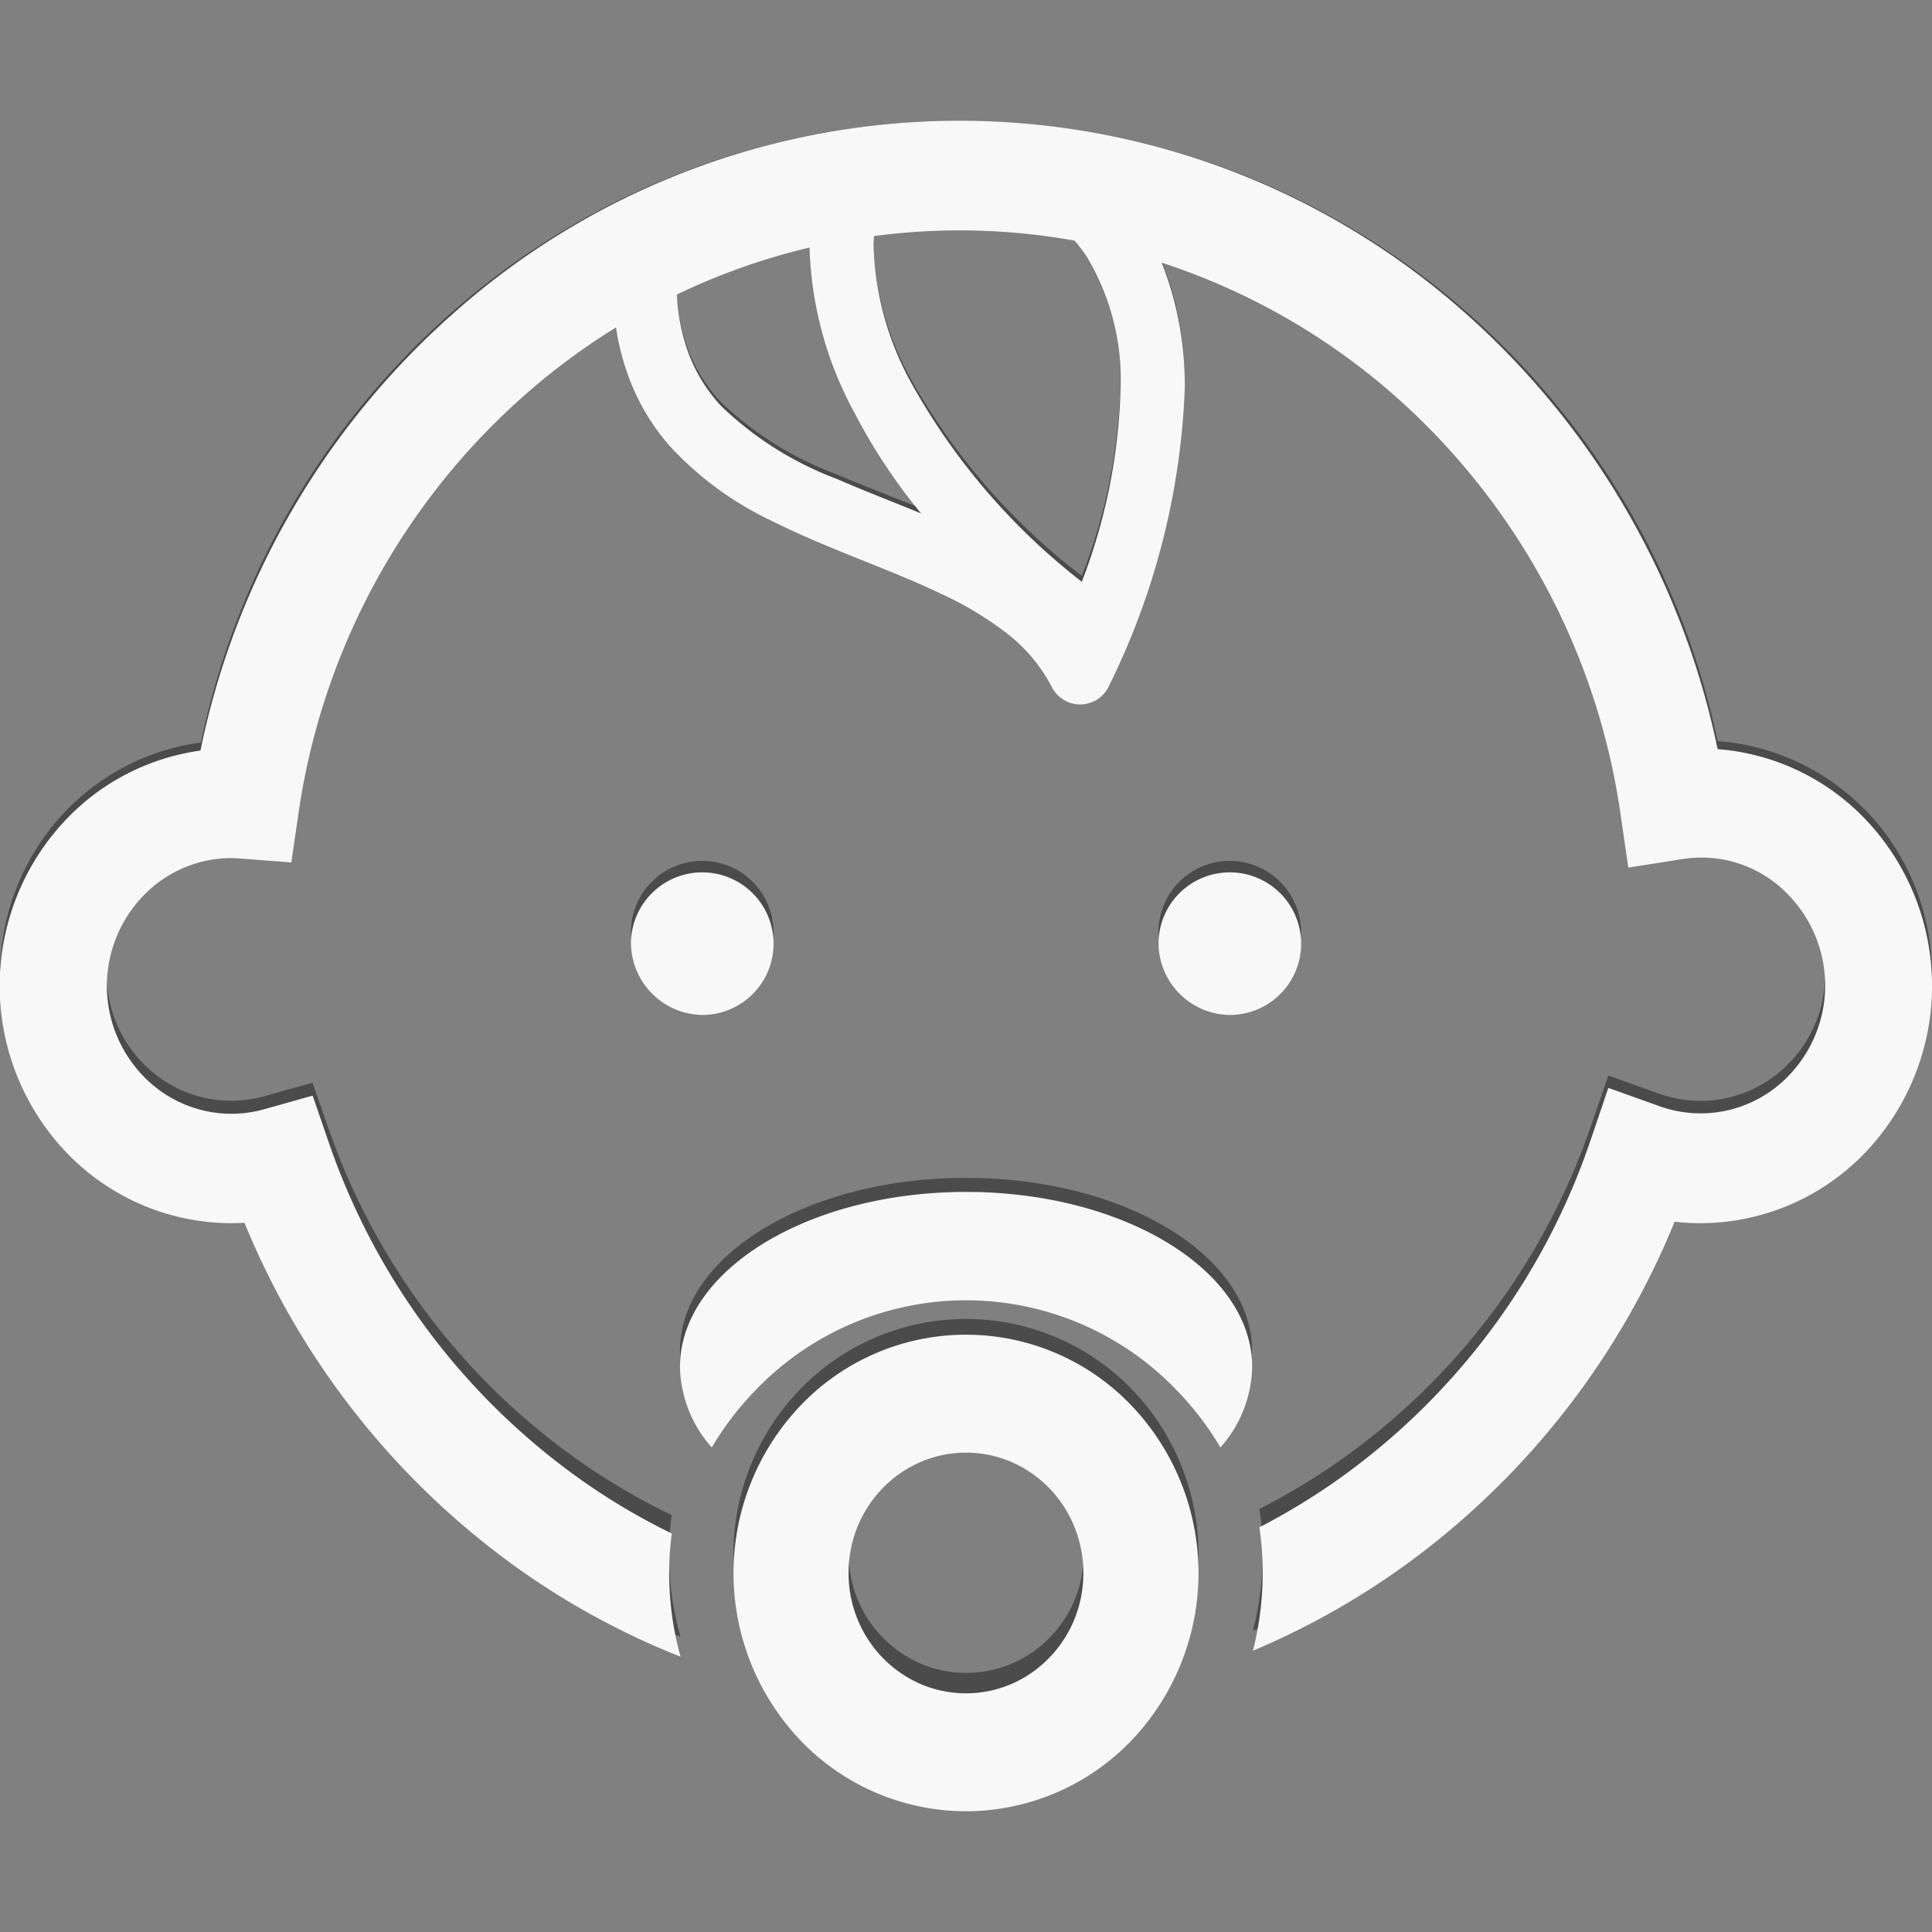
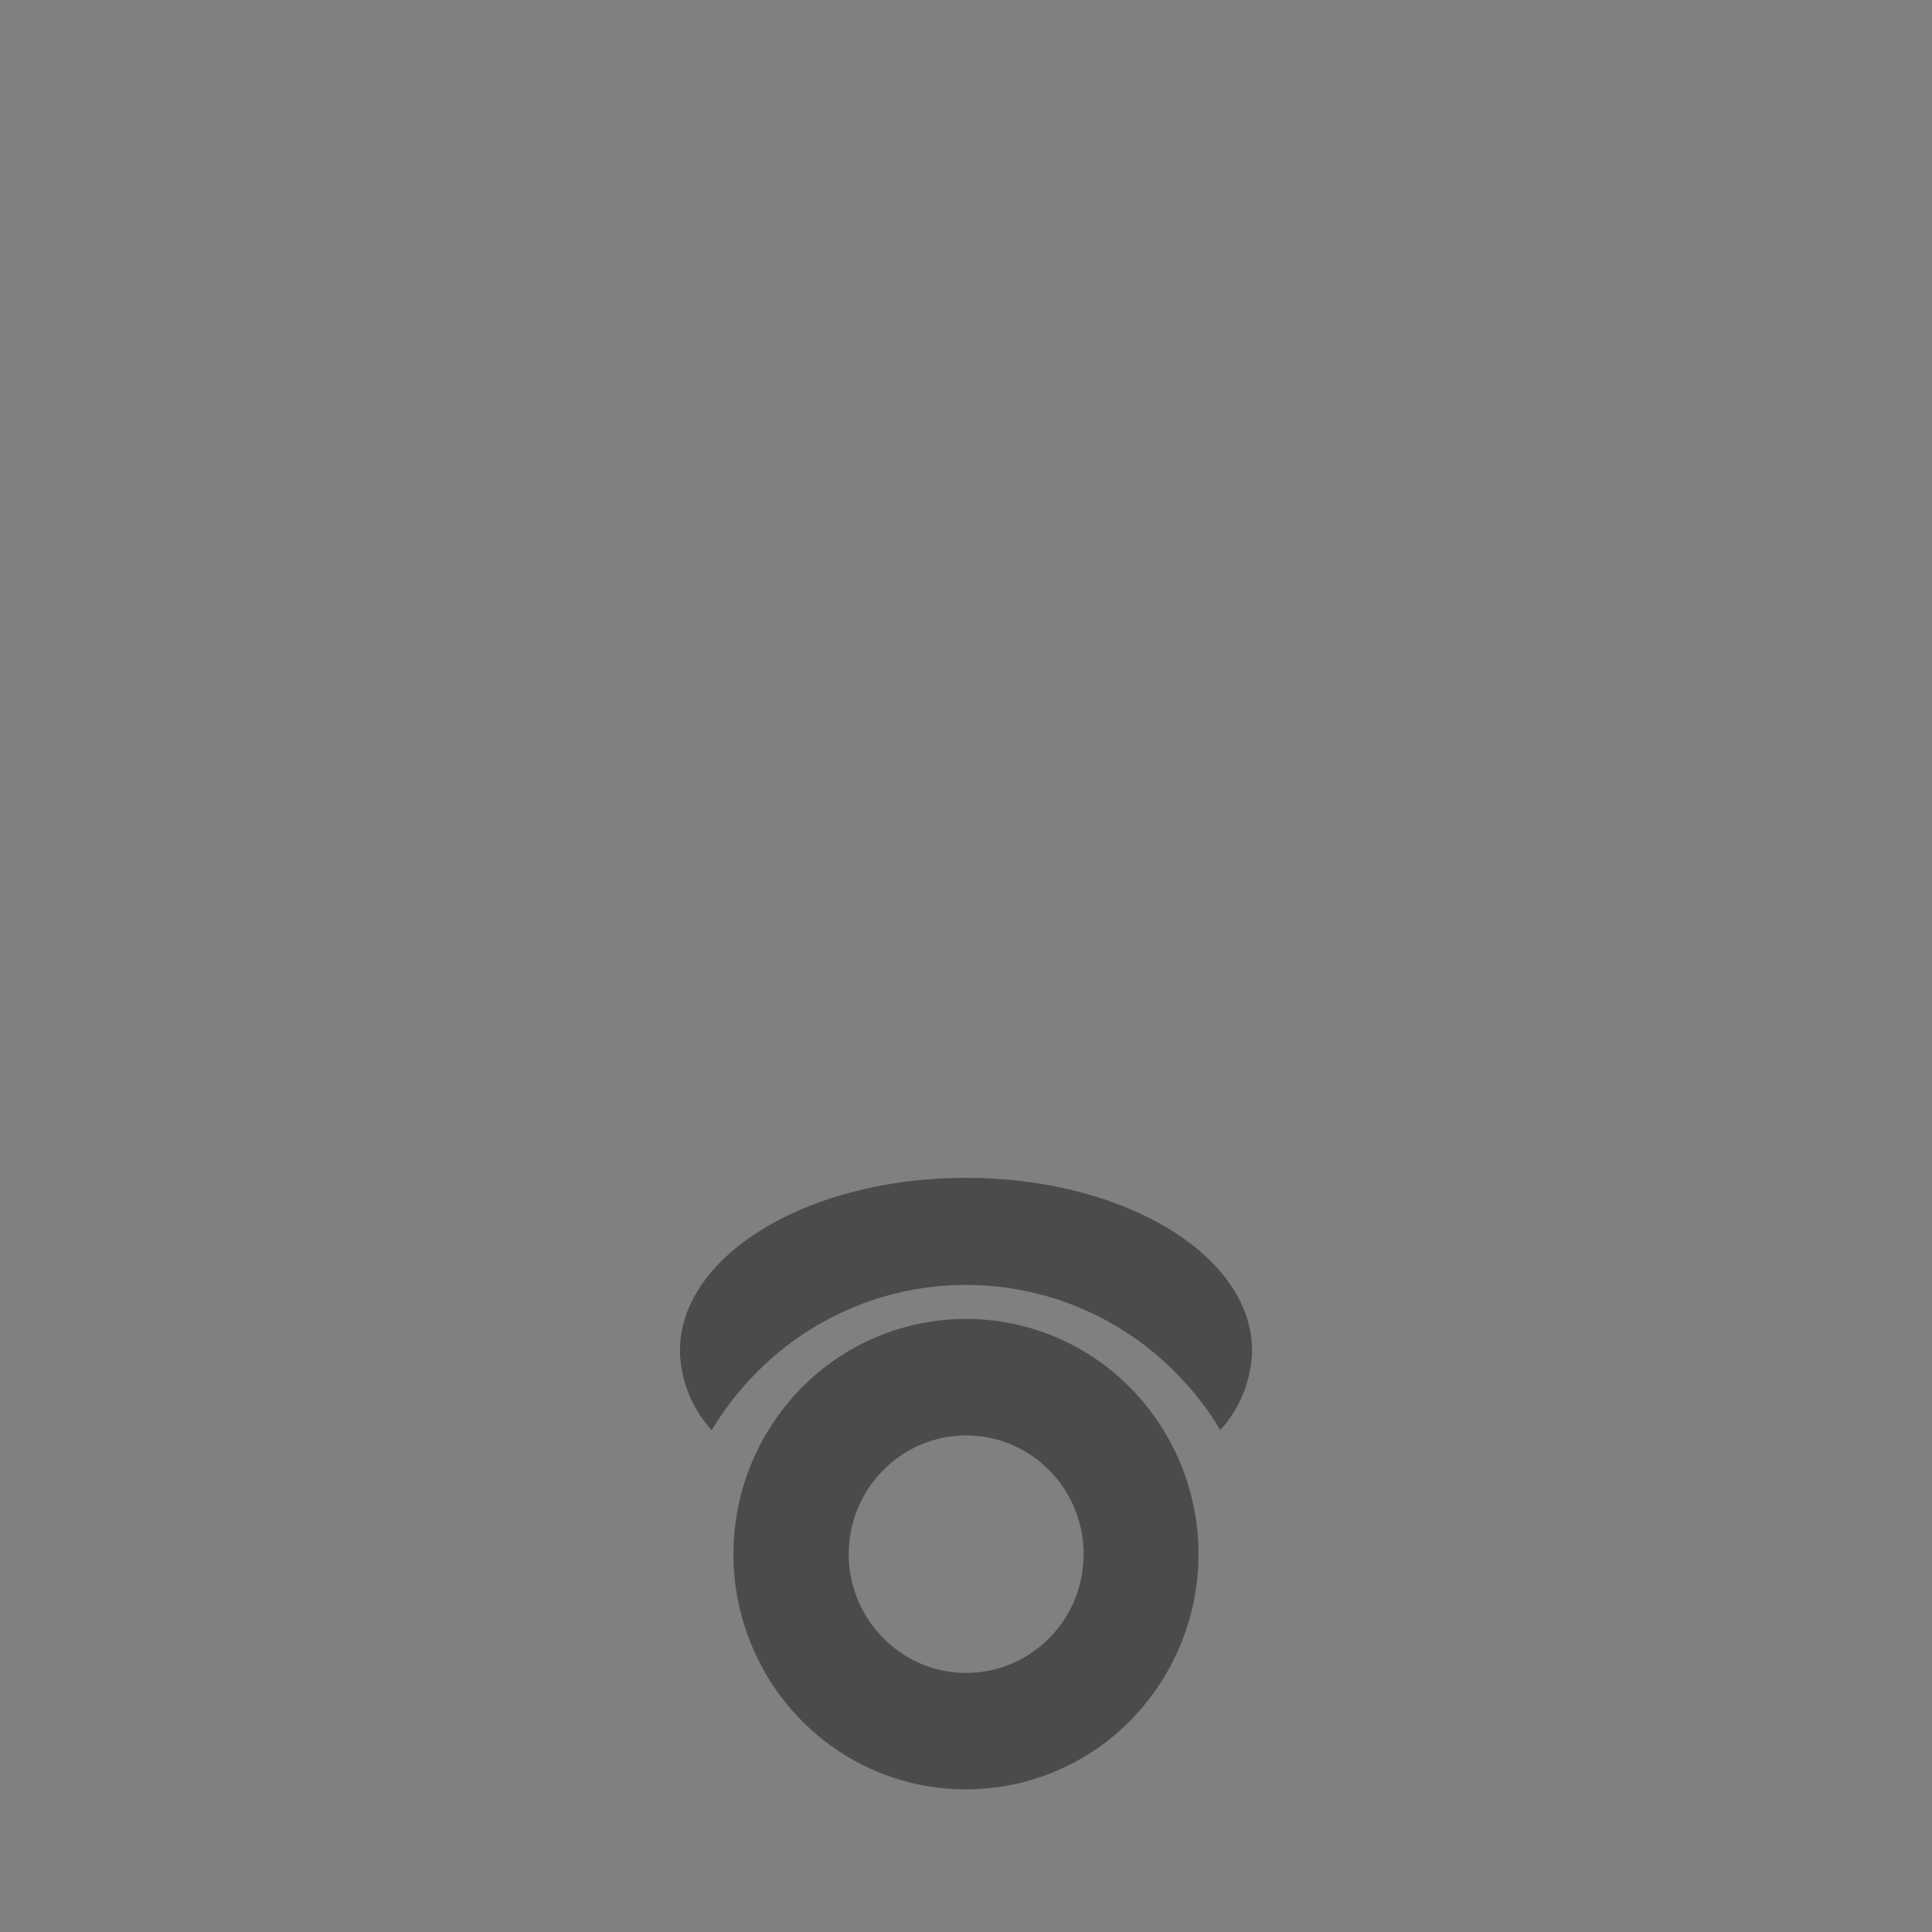
<svg xmlns="http://www.w3.org/2000/svg" width="32" height="32" viewBox="0 0 32 32">
  <rect x="0" y="0" width="32" height="32" fill="#808080" stroke="none" />
  <defs>
    <style>.a{clip-path:url(#b);}.b{fill:#4b4b4b;}.c{fill:#f9f8f9;}</style>
    <clipPath id="b">
      <rect width="32" height="32" />
    </clipPath>
  </defs>
  <g id="a" class="a">
    <g transform="translate(-1079 -49.999)">
      <g transform="translate(1079 52)">
        <g transform="translate(0 0)">
-           <path class="b" d="M9.546,15.838a1.181,1.181,0,1,0-1.18,1.194A1.188,1.188,0,0,0,9.546,15.838Z" transform="translate(3.266 -2.412)" />
-           <path class="b" d="M15.553,15.838a1.181,1.181,0,1,0-1.181,1.194A1.188,1.188,0,0,0,15.553,15.838Z" transform="translate(5.996 -2.412)" />
-           <path class="b" d="M30.875,17.632a3.808,3.808,0,0,0-2.426-1.123,13.014,13.014,0,0,0-4.136-7.09A12.731,12.731,0,0,0,7.48,9.409a13,13,0,0,0-4.152,7.123,3.807,3.807,0,0,0-2.205,1.1,3.918,3.918,0,0,0,0,5.49,3.816,3.816,0,0,0,2.716,1.136c.072,0,.143,0,.214-.005A13.023,13.023,0,0,0,8.4,29.772a12.757,12.757,0,0,0,2.87,1.571,5.02,5.02,0,0,1-.188-1.369,4.924,4.924,0,0,1,.043-.645,10.988,10.988,0,0,1-1.69-1.012,11.231,11.231,0,0,1-3.984-5.364l-.274-.785-.793.221a2.066,2.066,0,0,1-.547.077,2.041,2.041,0,0,1-1.461-.613,2.1,2.1,0,0,1,0-2.954,2.041,2.041,0,0,1,1.461-.613c.035,0,.089,0,.163.009l.824.064.123-.823A11.2,11.2,0,0,1,10.2,9.617a4.018,4.018,0,0,0,.225.85,3.645,3.645,0,0,0,.663,1.081,5.458,5.458,0,0,0,1.692,1.228c.933.463,1.941.784,2.788,1.185a5.63,5.63,0,0,1,1.117.663,2.658,2.658,0,0,1,.732.865.529.529,0,0,0,.954-.023,11.839,11.839,0,0,0,1.25-4.84,5.4,5.4,0,0,0-.38-2.076,11.033,11.033,0,0,1,3.909,2.221,11.216,11.216,0,0,1,3.688,6.792l.131.888.878-.136a2.012,2.012,0,0,1,1.775.586,2.1,2.1,0,0,1,0,2.954,2.043,2.043,0,0,1-1.461.613,2.065,2.065,0,0,1-.683-.12l-.839-.3-.293.849a11.214,11.214,0,0,1-3.976,5.4,10.9,10.9,0,0,1-1.511.93,4.958,4.958,0,0,1,.055.745,5.049,5.049,0,0,1-.162,1.272,12.8,12.8,0,0,0,2.655-1.5,13.016,13.016,0,0,0,4.329-5.517,3.7,3.7,0,0,0,.425.025,3.811,3.811,0,0,0,2.713-1.136,3.912,3.912,0,0,0,0-5.491ZM13.852,12.088A5.608,5.608,0,0,1,11.947,10.9a2.606,2.606,0,0,1-.54-.851,3.2,3.2,0,0,1-.2-.978,10.886,10.886,0,0,1,2.2-.766,5.961,5.961,0,0,0,.742,2.705,9.4,9.4,0,0,0,1.1,1.64C14.776,12.461,14.3,12.28,13.852,12.088Zm4.065,1.684a10.668,10.668,0,0,1-2.828-3.258,4.868,4.868,0,0,1-.62-2.233c0-.06,0-.113,0-.161a10.9,10.9,0,0,1,3.324.074,2.784,2.784,0,0,1,.2.262,3.857,3.857,0,0,1,.563,2.171A9.3,9.3,0,0,1,17.918,13.772Z" transform="translate(0 -6.235)" />
          <path class="b" d="M12.2,19.878A3.822,3.822,0,0,0,9.48,21.019a3.928,3.928,0,0,0,0,5.51,3.822,3.822,0,0,0,5.447,0,3.928,3.928,0,0,0,0-5.51A3.822,3.822,0,0,0,12.2,19.878ZM14,24.539a1.973,1.973,0,0,1-.706.866,1.927,1.927,0,0,1-1.843.181,1.976,1.976,0,0,1-.33-3.443,1.93,1.93,0,0,1,1.843-.181,1.968,1.968,0,0,1,1.188,1.812A1.99,1.99,0,0,1,14,24.539Z" transform="translate(3.796 -0.033)" />
          <path class="b" d="M12.48,18.271c-2.616,0-4.737,1.283-4.737,2.866a2.014,2.014,0,0,0,.526,1.313,5,5,0,0,1,.737-.948,4.874,4.874,0,0,1,6.952,0,4.94,4.94,0,0,1,.735.946,2.018,2.018,0,0,0,.526-1.313C17.219,19.554,15.1,18.271,12.48,18.271Z" transform="translate(3.519 -0.763)" />
        </g>
      </g>
-       <path class="c" d="M16,28a3.8,3.8,0,0,1-2.724-1.155,4.02,4.02,0,0,1,0-5.582,3.787,3.787,0,0,1,5.448,0,4.02,4.02,0,0,1,0,5.582A3.8,3.8,0,0,1,16.005,28Zm-1.087-5.6a2,2,0,0,0-.706.878,2.037,2.037,0,0,0-.152.775,2.013,2.013,0,0,0,.331,1.114,1.975,1.975,0,0,0,.856.723,1.931,1.931,0,0,0,.757.157,1.906,1.906,0,0,0,1.087-.34,2,2,0,0,0,.706-.878,2.044,2.044,0,0,0-.179-1.889,1.968,1.968,0,0,0-.856-.723,1.908,1.908,0,0,0-1.843.183ZM8.4,23.847a13.16,13.16,0,0,1-4.35-5.592c-.071,0-.143.005-.215.005a3.79,3.79,0,0,1-2.715-1.15,4,4,0,0,1,0-5.563,3.789,3.789,0,0,1,2.2-1.115A13.208,13.208,0,0,1,7.48,3.216a12.608,12.608,0,0,1,16.834.009,13.232,13.232,0,0,1,4.135,7.183,3.783,3.783,0,0,1,2.426,1.139,4,4,0,0,1,0,5.563,3.785,3.785,0,0,1-2.714,1.15,3.715,3.715,0,0,1-.424-.025,13.158,13.158,0,0,1-4.329,5.59,12.751,12.751,0,0,1-2.655,1.516,5.225,5.225,0,0,0,.161-1.289,4.956,4.956,0,0,0-.055-.755,10.9,10.9,0,0,0,1.511-.943,11.36,11.36,0,0,0,3.977-5.474l.292-.861.839.3a2.016,2.016,0,0,0,2.146-.5,2.151,2.151,0,0,0,0-2.994,1.987,1.987,0,0,0-1.775-.593l-.879.138-.131-.9A11.406,11.406,0,0,0,23.152,4.6a11,11,0,0,0-3.909-2.249,5.524,5.524,0,0,1,.38,2.1,12.147,12.147,0,0,1-1.25,4.9.526.526,0,0,1-.954.024,2.687,2.687,0,0,0-.732-.877,5.613,5.613,0,0,0-1.117-.671c-.847-.406-1.855-.732-2.788-1.2A5.468,5.468,0,0,1,11.09,5.384a3.67,3.67,0,0,1-.662-1.1,4.066,4.066,0,0,1-.225-.861A11.1,11.1,0,0,0,8.64,4.589a11.4,11.4,0,0,0-3.693,6.862l-.122.834L4,12.221c-.073-.005-.127-.009-.162-.009a2.026,2.026,0,0,0-1.461.621,2.151,2.151,0,0,0,0,2.994,2.026,2.026,0,0,0,1.461.621,2.051,2.051,0,0,0,.547-.078l.793-.223.274.794a11.361,11.361,0,0,0,3.985,5.434,10.8,10.8,0,0,0,1.69,1.025,4.925,4.925,0,0,0-.043.654,5.144,5.144,0,0,0,.188,1.386A12.639,12.639,0,0,1,8.4,23.847ZM14.475,1.91c0,.048-.005.1-.005.163a4.98,4.98,0,0,0,.62,2.263,10.788,10.788,0,0,0,2.828,3.3,9.543,9.543,0,0,0,.641-3.187A3.938,3.938,0,0,0,18,2.251a2.867,2.867,0,0,0-.2-.265,10.758,10.758,0,0,0-3.324-.076Zm-3.264.968a3.278,3.278,0,0,0,.2.991,2.646,2.646,0,0,0,.539.862,5.6,5.6,0,0,0,1.906,1.2c.446.194.923.377,1.4.573a9.493,9.493,0,0,1-1.1-1.661A6.094,6.094,0,0,1,13.408,2.1,10.867,10.867,0,0,0,11.211,2.878Zm8.266,18.136a4.828,4.828,0,0,0-6.951,0,5.024,5.024,0,0,0-.737.96,2.058,2.058,0,0,1-.526-1.332c0-1.6,2.122-2.9,4.738-2.9s4.739,1.3,4.739,2.9a2.064,2.064,0,0,1-.526,1.332A5.012,5.012,0,0,0,19.477,21.014ZM19.189,13.6a1.181,1.181,0,1,1,1.181,1.211A1.195,1.195,0,0,1,19.189,13.6Zm-8.738,0a1.181,1.181,0,1,1,1.181,1.211A1.2,1.2,0,0,1,10.451,13.6Z" transform="translate(1079 51.999)" />
    </g>
  </g>
</svg>